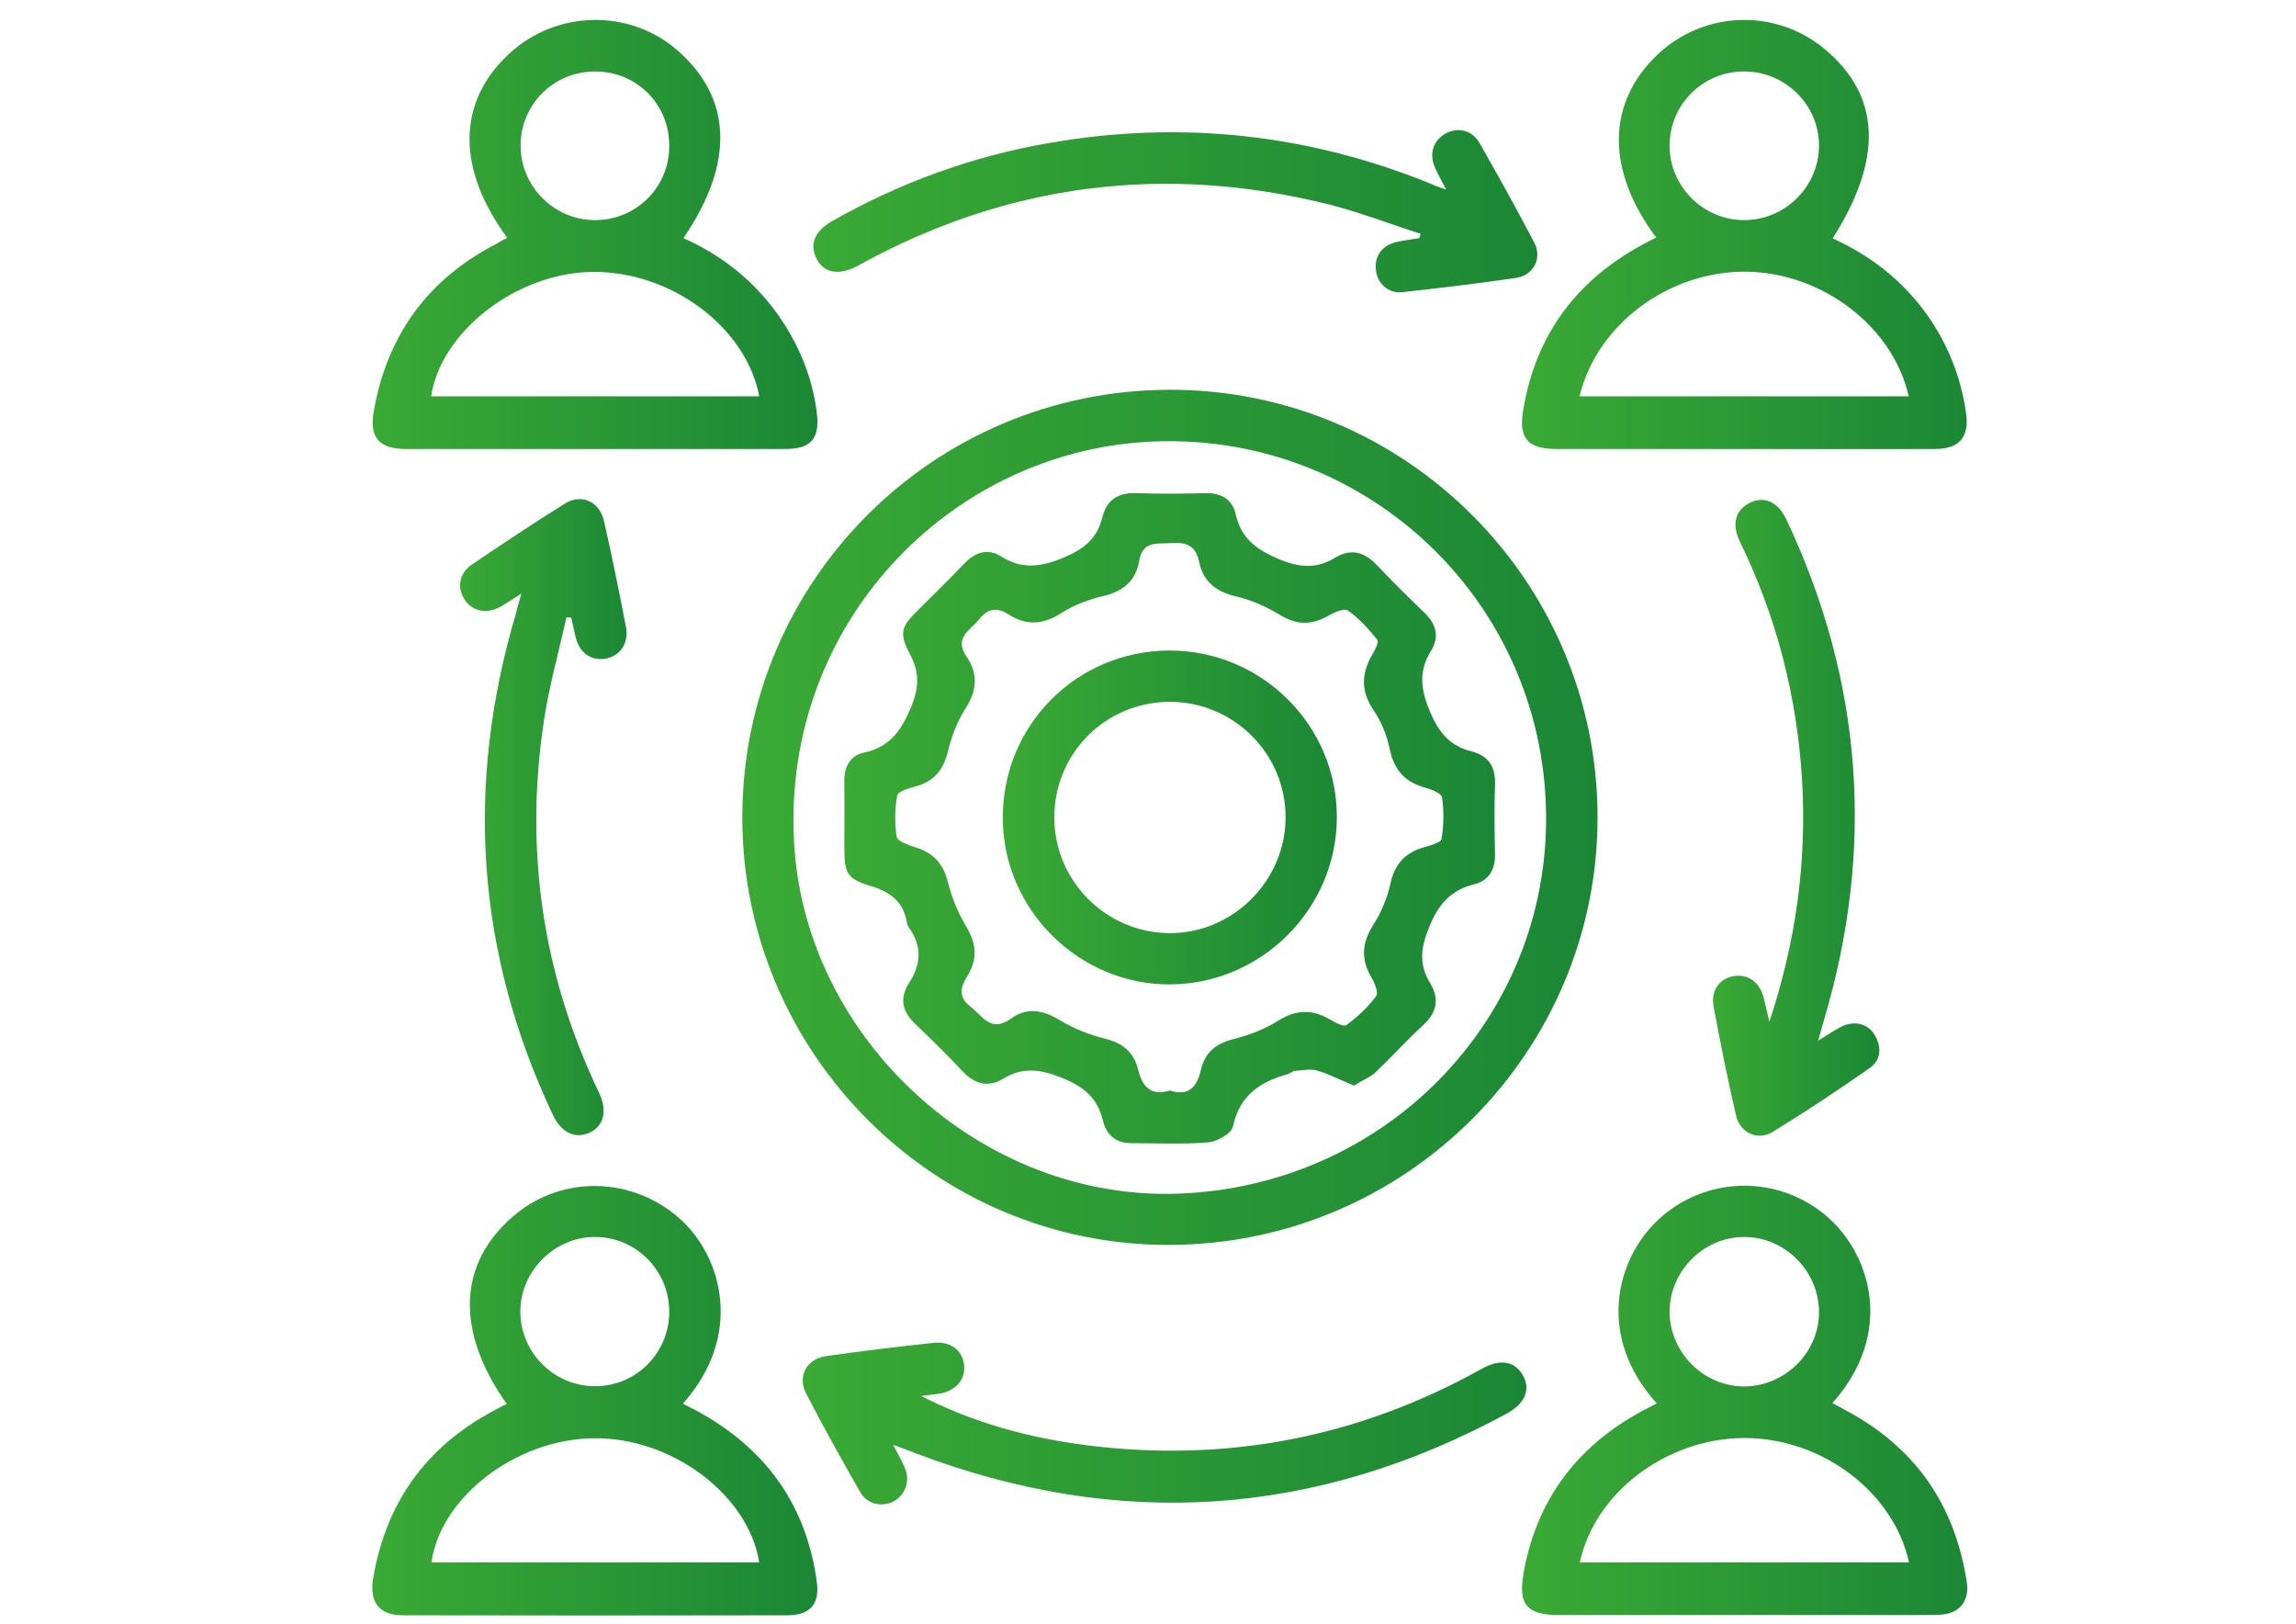
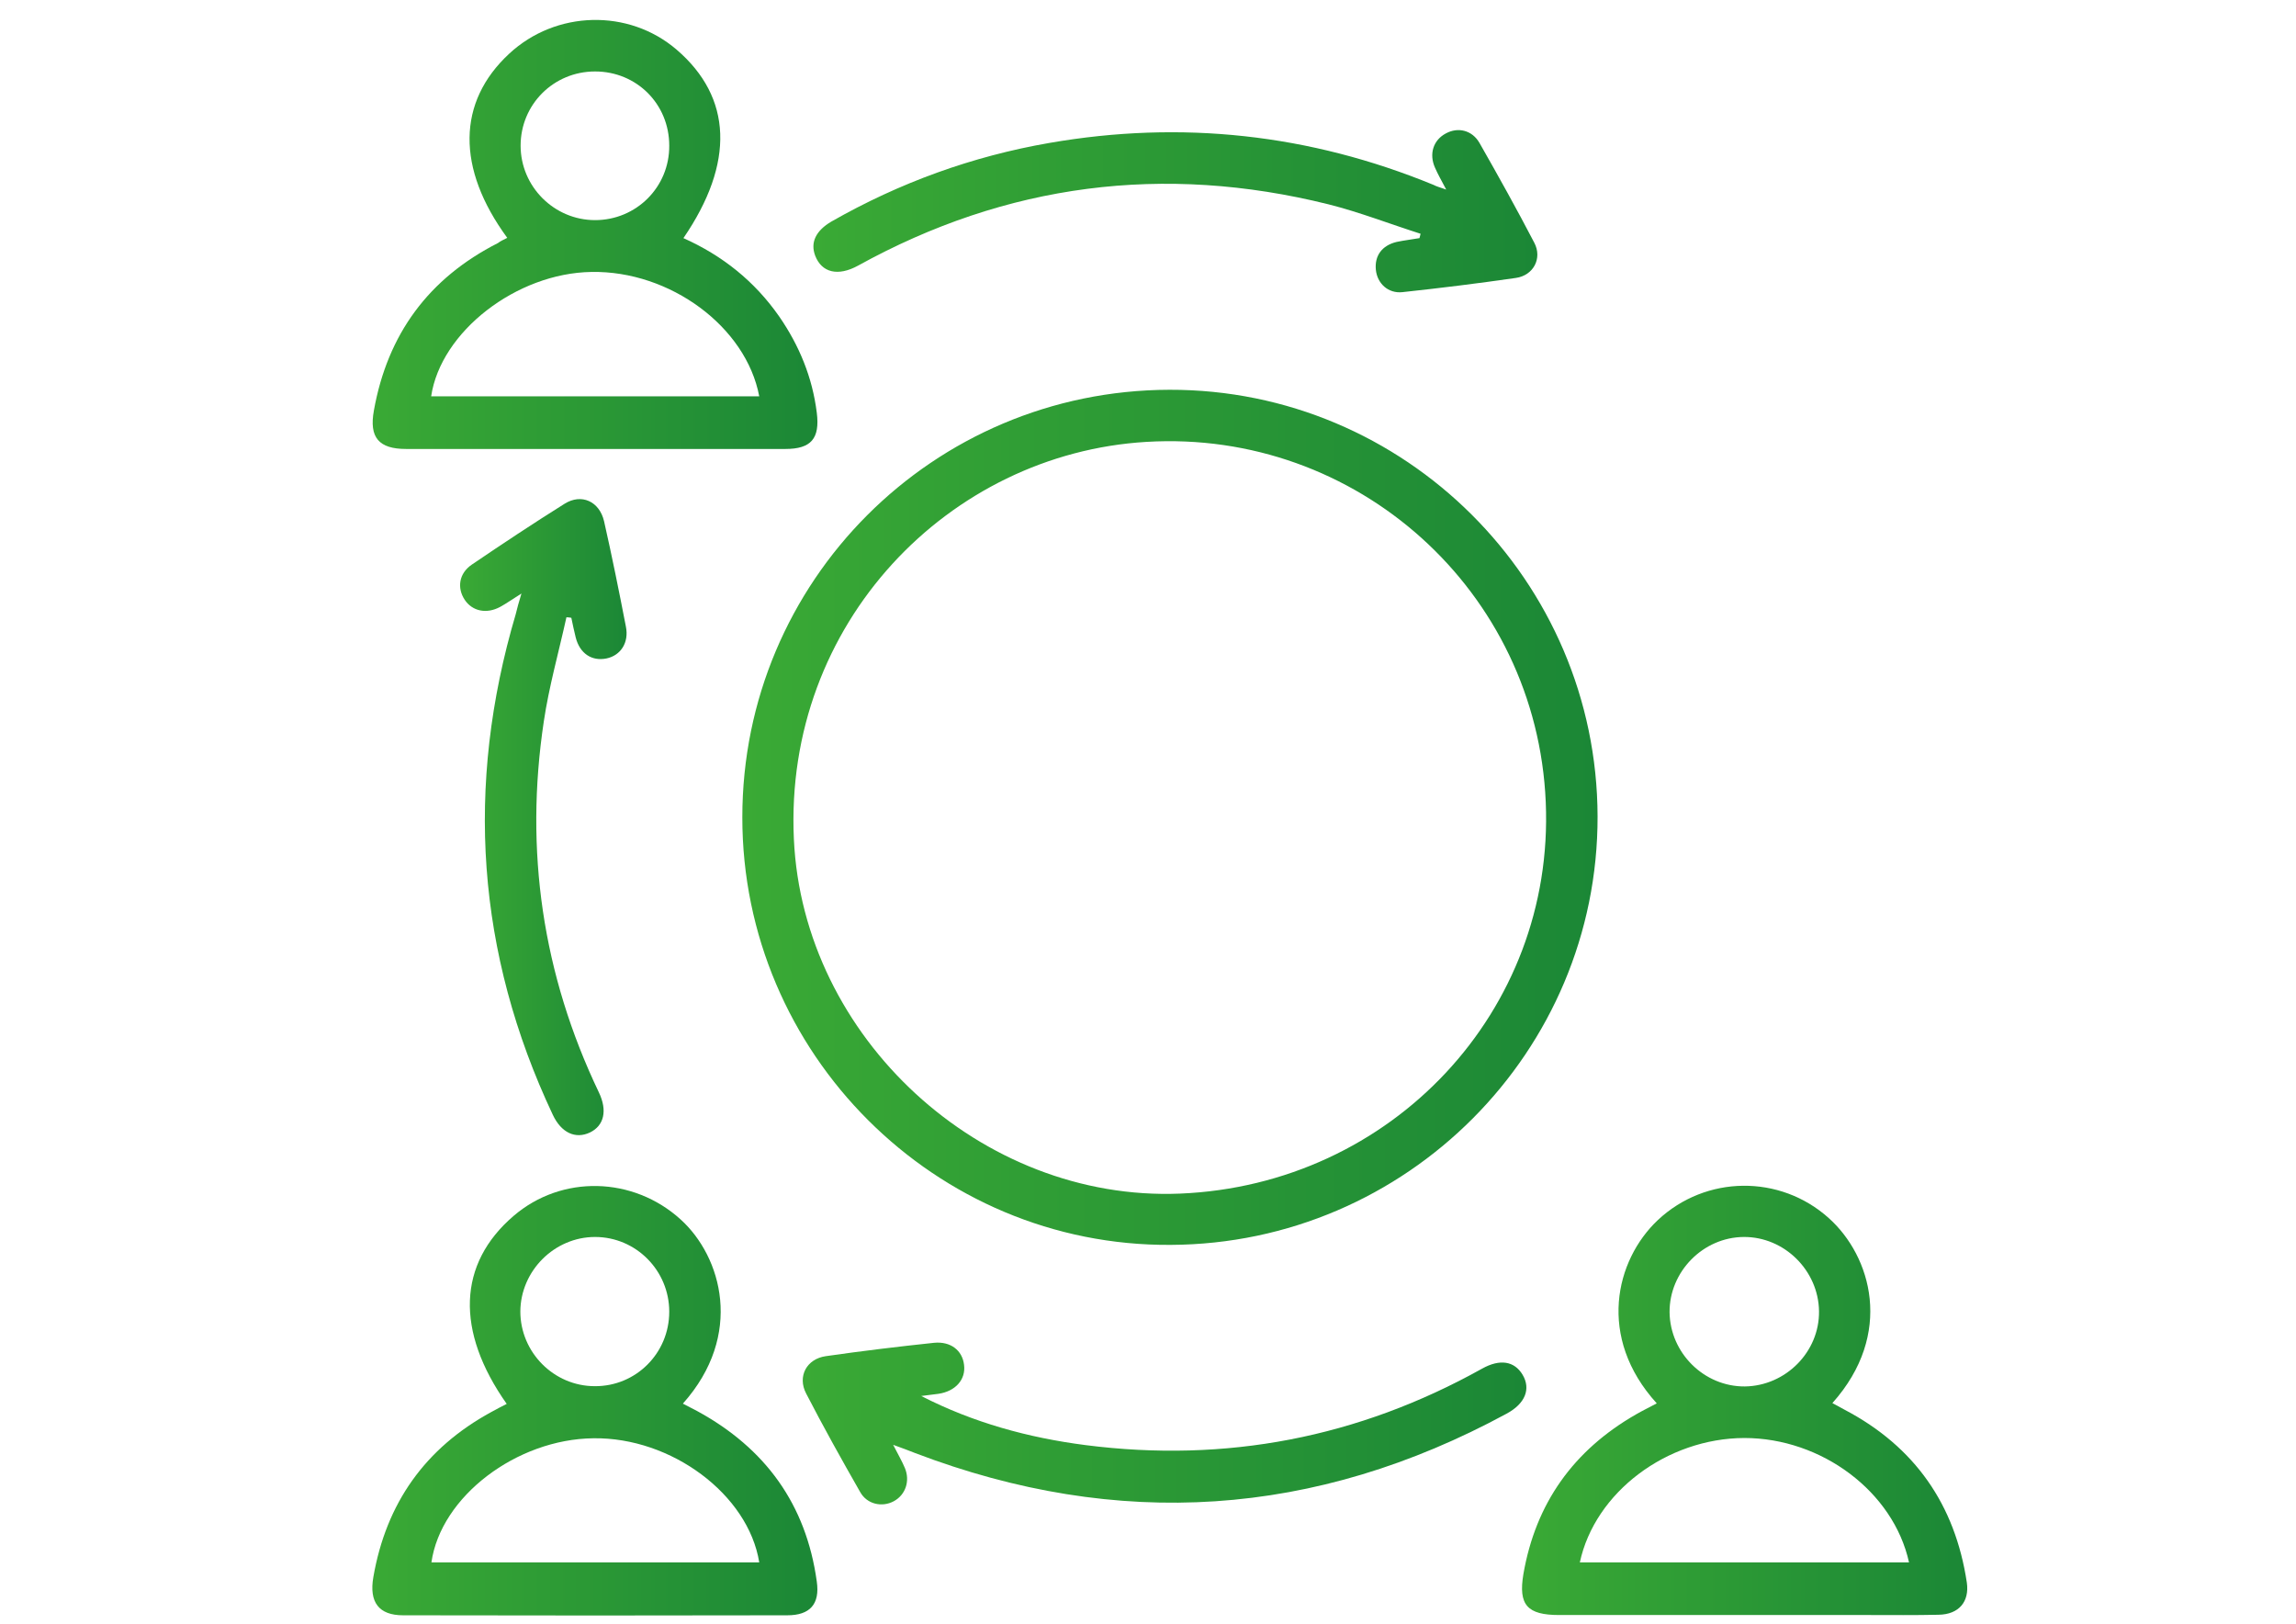
<svg xmlns="http://www.w3.org/2000/svg" id="Layer_1" x="0px" y="0px" viewBox="0 0 841.9 595.3" style="enable-background:new 0 0 841.9 595.3;" xml:space="preserve">
  <style type="text/css">	.st0{fill:url(#SVGID_1_);}	.st1{fill:url(#SVGID_00000094591897048932531290000015483398064156819097_);}	.st2{fill:url(#SVGID_00000000197319745355086490000000512619156412052387_);}	.st3{fill:url(#SVGID_00000115511068585182693850000000304315033177598859_);}	.st4{fill:url(#SVGID_00000104679969780301205140000015196664612095890831_);}	.st5{fill:url(#SVGID_00000163048720036443012050000008275104502298795408_);}	.st6{fill:url(#SVGID_00000116950957400871686080000000855649715432138896_);}	.st7{fill:url(#SVGID_00000145030516290582011490000000301493877452373894_);}	.st8{fill:url(#SVGID_00000045580277210001281110000000217671925184434323_);}	.st9{fill:url(#SVGID_00000148638038601337375960000008331386382905363370_);}	.st10{fill:url(#SVGID_00000089537989956595789950000001309536786141507755_);}</style>
  <g>
    <linearGradient id="SVGID_1_" gradientUnits="userSpaceOnUse" x1="272.2" y1="299.652" x2="585.8" y2="299.652">
      <stop offset="0" style="stop-color:#3AAA35" />
      <stop offset="9.210000e-02" style="stop-color:#37A635" />
      <stop offset="1" style="stop-color:#1B8736" />
    </linearGradient>
    <path class="st0" d="M428.8,142.9c86.3-0.2,156.8,70,157,156.4c0.2,86.2-70,156.7-156.5,157.1C343,457,272.1,386.2,272.2,299.6  C272.2,213.1,342.1,143.1,428.8,142.9z M432.7,437.6c77.7-3.2,137.4-67,134.1-143.5c-3.3-77.5-69.3-136.7-146.4-132.1  c-72.5,4.3-133,66.6-129.3,145.6C294.4,380.3,359.7,440.6,432.7,437.6z" />
    <linearGradient id="SVGID_00000176018303947052989890000015757560564476903297_" gradientUnits="userSpaceOnUse" x1="558.097" y1="513.423" x2="721.355" y2="513.423">
      <stop offset="0" style="stop-color:#3AAA35" />
      <stop offset="9.210000e-02" style="stop-color:#37A635" />
      <stop offset="1" style="stop-color:#1B8736" />
    </linearGradient>
    <path style="fill:url(#SVGID_00000176018303947052989890000015757560564476903297_);" d="M607.5,514.5c-22-24.2-15.2-52.5,0.4-67.2  c17.6-16.5,44.8-16.8,62.7-0.7c15.5,13.9,24,42.4,1.3,67.8c1.6,0.9,3.1,1.7,4.6,2.5c25.6,13.5,40.4,34.7,44.7,63.3  c1,7-2.9,11.7-10.4,11.8c-8.6,0.2-17.3,0.1-25.9,0.1c-37.7,0-75.4,0-113.2,0c-11.7,0-15-3.7-13.1-15c4.5-26,18.4-45.4,41.2-58.5  C602.2,517.2,604.7,516,607.5,514.5z M579.3,572.8c40.4,0,80.5,0,120.7,0c-5.7-25.9-32-45.6-60.4-45.6  C611.2,527.3,584.8,547.1,579.3,572.8z M639.4,453.5c-14.9,0.1-27.3,12.7-27.2,27.6c0.2,15,12.7,27.3,27.6,27.2  c15-0.2,27.4-12.7,27.2-27.6C666.8,465.8,654.3,453.4,639.4,453.5z" />
    <linearGradient id="SVGID_00000139280704759665340650000002874502795182856606_" gradientUnits="userSpaceOnUse" x1="136.531" y1="513.544" x2="299.721" y2="513.544">
      <stop offset="0" style="stop-color:#3AAA35" />
      <stop offset="9.210000e-02" style="stop-color:#37A635" />
      <stop offset="1" style="stop-color:#1B8736" />
    </linearGradient>
    <path style="fill:url(#SVGID_00000139280704759665340650000002874502795182856606_);" d="M185.8,514.7  c-18.9-26.8-17.9-51.4,2.5-68.9c17.7-15.2,43.9-14.5,61.3,1.3c15,13.6,23.3,42.3,0.8,67.5c1.8,0.9,3.5,1.8,5.2,2.7  c25,13.6,40,34.2,43.9,62.5c1.2,8.3-2.5,12.4-10.8,12.4c-47,0.1-93.9,0.1-140.9,0c-8.9,0-12.5-4.8-10.9-14  c4.7-27.1,19-47.3,43.2-60.5C182,516.6,183.9,515.7,185.8,514.7z M158.2,572.8c40.3,0,80.2,0,120.2,0c-4-24.9-32.2-45.9-60.8-45.5  C189.4,527.6,161.6,548.7,158.2,572.8z M245.4,480.9c0-15.1-12.2-27.4-27.2-27.4c-14.9,0-27.3,12.4-27.4,27.3  c0,15,12.3,27.4,27.3,27.4C233.2,508.3,245.4,496.1,245.4,480.9z" />
    <linearGradient id="SVGID_00000096038931489803662700000004717922432964346280_" gradientUnits="userSpaceOnUse" x1="136.655" y1="85.955" x2="299.736" y2="85.955">
      <stop offset="0" style="stop-color:#3AAA35" />
      <stop offset="9.210000e-02" style="stop-color:#37A635" />
      <stop offset="1" style="stop-color:#1B8736" />
    </linearGradient>
    <path style="fill:url(#SVGID_00000096038931489803662700000004717922432964346280_);" d="M186,87.2c-18.7-25.5-18.4-49.8,0.7-67.5  c17.1-15.9,43.8-16.6,61.4-1.5c20.4,17.5,21.4,41.5,2.5,69.1c14.3,6.4,26.1,15.8,35.1,28.7c7.4,10.7,12.2,22.4,13.8,35.3  c1.2,9.5-2.1,13.3-11.5,13.3c-46.4,0-92.7,0-139.1,0c-10,0-13.6-4.2-11.8-14.1c5-28,20.1-48.5,45.5-61.4  C183.5,88.4,184.6,87.9,186,87.2z M158.1,145.3c40.1,0,80.2,0,120.3,0c-4.8-25.5-32.7-46.1-61.5-45.6  C189.4,100.1,161.6,121.6,158.1,145.3z M245.4,53.4c0-15.3-12-27.2-27.2-27.2s-27.3,12.1-27.3,27.2c0,15,12.3,27.3,27.3,27.3  C233.3,80.7,245.5,68.6,245.4,53.4z" />
    <linearGradient id="SVGID_00000108310556499190975200000017090151977247395464_" gradientUnits="userSpaceOnUse" x1="558.084" y1="85.978" x2="721.158" y2="85.978">
      <stop offset="0" style="stop-color:#3AAA35" />
      <stop offset="9.210000e-02" style="stop-color:#37A635" />
      <stop offset="1" style="stop-color:#1B8736" />
    </linearGradient>
-     <path style="fill:url(#SVGID_00000108310556499190975200000017090151977247395464_);" d="M607.3,87.1  c-18.5-24.7-18.2-49.4,0.5-67.1c17-16.1,43.3-17,61.3-2c20.5,17.1,21.5,40.2,2.9,69.4c13.7,6.2,25.2,15.1,34.1,27.3  c8,11,12.9,23.3,14.8,36.7c1.3,8.7-2.3,13.1-11.1,13.2c-26.5,0.1-53.1,0-79.6,0c-19.8,0-39.7,0-59.5,0c-10.5,0-13.9-3.9-12.2-14.1  C563.4,120.7,580.2,100.2,607.3,87.1z M579.2,145.3c40.5,0,80.6,0,120.7,0c-5.8-25.7-31.8-45.4-59.7-45.7  C611.8,99.4,585.5,119,579.2,145.3z M639.7,26.2c-15.2-0.1-27.4,12-27.5,27.1c-0.1,14.9,12.3,27.4,27.3,27.4s27.4-12.2,27.5-27.2  C667.1,38.6,654.8,26.3,639.7,26.2z" />
    <linearGradient id="SVGID_00000075847538402825566480000014859201674911249330_" gradientUnits="userSpaceOnUse" x1="298.261" y1="77.429" x2="563.717" y2="77.429">
      <stop offset="0" style="stop-color:#3AAA35" />
      <stop offset="9.210000e-02" style="stop-color:#37A635" />
      <stop offset="1" style="stop-color:#1B8736" />
    </linearGradient>
    <path style="fill:url(#SVGID_00000075847538402825566480000014859201674911249330_);" d="M530.3,69.5c-1.9-3.6-3.1-5.7-4.1-8  c-2.3-5.1-0.6-10.2,4-12.6c4.4-2.4,9.6-1.2,12.3,3.5c6.9,12.1,13.7,24.3,20.1,36.6c3,5.7-0.3,12-6.8,12.9  c-13.8,2-27.6,3.7-41.5,5.2c-5.3,0.6-9.3-3.2-9.8-8.2c-0.5-5.1,2.2-8.9,7.6-10.2c2.8-0.6,5.6-0.9,8.4-1.4c0.1-0.5,0.3-1.1,0.4-1.6  c-11.3-3.6-22.3-7.9-33.8-10.8c-60.4-15-118-7.6-172.5,22.5c-7.3,4-13.3,2.6-15.7-3.7c-1.8-4.8,0.2-9.1,6-12.5  c24.9-14.2,51.6-23.9,79.9-28.8c48.4-8.4,95.4-3.3,140.9,15.4C526.6,68.3,527.7,68.6,530.3,69.5z" />
    <linearGradient id="SVGID_00000067197827650149741070000005516815014777947799_" gradientUnits="userSpaceOnUse" x1="294.347" y1="521.886" x2="559.697" y2="521.886">
      <stop offset="0" style="stop-color:#3AAA35" />
      <stop offset="9.210000e-02" style="stop-color:#37A635" />
      <stop offset="1" style="stop-color:#1B8736" />
    </linearGradient>
    <path style="fill:url(#SVGID_00000067197827650149741070000005516815014777947799_);" d="M337.8,511.8c19.1,9.8,39.3,15.3,60.2,18  c51.5,6.6,100-2.7,145.4-28c6.6-3.7,11.9-2.8,14.9,2.2c3.1,5.2,1,10.6-5.9,14.3c-70.1,38-142.4,42.8-216.9,14.4  c-2.3-0.9-4.6-1.8-8-3c1.8,3.5,3.2,5.9,4.3,8.5c2,4.8,0.2,9.9-4.1,12.2c-4.3,2.3-9.8,1.1-12.3-3.4c-6.8-11.9-13.5-23.9-19.8-36.1  c-3.3-6.3,0.2-12.7,7.2-13.7c13.2-1.9,26.5-3.5,39.7-4.9c6.1-0.6,10.4,2.8,11,8.1c0.7,5.4-3.2,9.7-9.4,10.6  C342,511.3,339.9,511.5,337.8,511.8z" />
    <linearGradient id="SVGID_00000088838827005537552660000013719810243247161015_" gradientUnits="userSpaceOnUse" x1="168.707" y1="299.576" x2="229.757" y2="299.576">
      <stop offset="0" style="stop-color:#3AAA35" />
      <stop offset="9.210000e-02" style="stop-color:#37A635" />
      <stop offset="1" style="stop-color:#1B8736" />
    </linearGradient>
    <path style="fill:url(#SVGID_00000088838827005537552660000013719810243247161015_);" d="M191.2,217.6c-3.5,2.2-5.6,3.7-7.8,4.9  c-5,2.7-10.2,1.6-13-2.6c-2.9-4.4-2.1-9.7,2.6-12.9c11.2-7.6,22.5-15.1,34-22.3c6.2-3.9,12.8-0.9,14.5,6.4  c2.9,12.8,5.5,25.7,8,38.6c1.2,5.9-1.9,10.6-7.1,11.7c-5.4,1.1-9.8-1.8-11.3-7.7c-0.6-2.4-1.1-4.8-1.6-7.2  c-0.6-0.1-1.2-0.2-1.8-0.2c-2.8,12.7-6.4,25.4-8.3,38.2c-7.1,47.3-0.5,92.7,20.2,136c3.2,6.7,1.9,12.2-3.3,14.7  c-5.3,2.5-10.5,0.1-13.6-6.5c-28-59.4-32.2-120.6-13.6-183.5C189.6,223,190.2,221,191.2,217.6z" />
    <linearGradient id="SVGID_00000119116548852017435690000003353269370870239616_" gradientUnits="userSpaceOnUse" x1="628.121" y1="299.826" x2="689.123" y2="299.826">
      <stop offset="0" style="stop-color:#3AAA35" />
      <stop offset="9.210000e-02" style="stop-color:#37A635" />
      <stop offset="1" style="stop-color:#1B8736" />
    </linearGradient>
-     <path style="fill:url(#SVGID_00000119116548852017435690000003353269370870239616_);" d="M666.7,381.5c3.5-2.1,5.9-3.8,8.5-5.1  c4.7-2.4,9.9-1.1,12.3,3.2c2.6,4.5,2.2,9.2-2.1,12.1c-11.6,8.1-23.4,15.9-35.4,23.3c-5.4,3.3-11.9,0.4-13.4-5.9  c-3.1-13.4-5.8-26.8-8.3-40.3c-1-5.7,2.3-10.1,7.3-10.9c5.1-0.9,9.4,1.9,11,7.5c0.7,2.6,1.2,5.2,2.2,9.2  c9.8-29.7,13.7-58.6,12-88.3c-1.8-30.7-9.3-60-22.8-87.7c-3.1-6.4-1.7-11.5,3.5-14.2c5.3-2.7,10.5-0.5,13.6,6.2  c28,59.4,32.4,120.6,13.7,183.4C668.2,376.1,667.6,378.3,666.7,381.5z" />
    <linearGradient id="SVGID_00000116948766504850955670000012903273743724157584_" gradientUnits="userSpaceOnUse" x1="309.597" y1="300.016" x2="548.223" y2="300.016">
      <stop offset="0" style="stop-color:#3AAA35" />
      <stop offset="9.210000e-02" style="stop-color:#37A635" />
      <stop offset="1" style="stop-color:#1B8736" />
    </linearGradient>
-     <path style="fill:url(#SVGID_00000116948766504850955670000012903273743724157584_);" d="M496.5,398c-4.9-2-9.1-4.2-13.5-5.5  c-2.5-0.7-5.4-0.1-8.1,0.1c-0.9,0.1-1.7,0.9-2.7,1.2c-10.1,2.8-17.7,7.8-20.1,19.2c-0.5,2.5-5.7,5.5-9,5.8  c-9.4,0.8-18.8,0.3-28.3,0.3c-5.5,0-9.1-3-10.3-8c-2-8.6-7.1-12.8-15.5-16.1c-7.9-3.1-14.1-3.8-21.2,0.5c-5.4,3.3-10.4,2-14.8-2.7  c-5.6-6-11.5-11.8-17.5-17.5c-4.4-4.2-5.7-8.8-2.6-14.2c0.1-0.2,0.2-0.4,0.3-0.5c4.5-6.8,5.1-13.6,0.1-20.5c-0.3-0.5-0.6-1-0.7-1.6  c-1.2-8-6.3-11.6-13.7-13.8c-8.3-2.5-9.2-4.6-9.3-13.4c0-8.2,0.1-16.5,0-24.7c-0.1-5.4,2-9.6,7.3-10.7c9.5-2.1,13.6-8.1,17.2-16.7  c2.9-7.1,3.1-12.5-0.3-19.1c-4.2-8.1-3.5-10.2,2.9-16.5c5.7-5.7,11.5-11.3,17-17.1c3.9-4,8.4-5.6,13.2-2.6c7.9,5,14.9,4,23.4,0.4  c7.5-3.2,12-7,13.9-14.6c1.6-6.5,5.9-9.2,12.6-8.9c8.4,0.3,16.9,0.2,25.3,0c5.6-0.1,9.8,2.2,11,7.7c2,8.9,7.6,13,15.9,16.5  c7.7,3.2,13.8,3.6,20.7-0.6c5.5-3.3,10.3-2.2,14.8,2.4c5.8,6.1,11.8,12.1,17.9,17.9c4.2,4.1,5.5,8.7,2.4,13.8  c-4.7,7.5-3.9,14.1-0.5,22.3c3.3,7.8,7.3,12.7,15.4,14.7c6.2,1.6,8.8,5.8,8.5,12.3c-0.3,8.4-0.2,16.9,0,25.3  c0.1,5.7-2.2,9.7-7.6,11.1c-8.9,2.2-13.4,7.6-16.8,16.3c-3,7.6-3.4,13.4,0.7,20.1c3.4,5.7,2.3,10.7-2.6,15.2  c-6.2,5.7-11.9,12-18,17.8C501.8,395.2,499.1,396.3,496.5,398z M429,399.8c7.1,2.3,10-1.6,11.4-7.7c1.5-6.5,5.7-9.6,12.1-11.2  c5.6-1.4,11.3-3.6,16.2-6.7c6.4-4,12.3-4.3,18.7-0.6c2,1.2,5.3,3,6.3,2.2c4.1-3,7.9-6.5,10.9-10.6c0.9-1.2-0.5-4.8-1.7-6.8  c-3.9-6.6-3.6-12.6,0.6-19.2c2.9-4.6,5.2-9.9,6.3-15.1c1.6-7.5,5.7-11.7,12.8-13.6c2.2-0.6,5.8-1.7,6-2.9c0.8-5,0.9-10.2,0.2-15.2  c-0.2-1.5-3.8-3-6.1-3.6c-7.5-2-11.5-6.5-13.1-14.1c-1-4.9-3-10-5.8-14.1c-4.9-7.1-4.7-13.7-0.5-20.8c1-1.6,2.4-4.5,1.7-5.3  c-3.2-3.9-6.7-7.9-10.8-10.7c-1.4-0.9-5.2,0.8-7.4,2.1c-6.1,3.4-11.6,3.2-17.7-0.6c-4.8-2.9-10.2-5.3-15.7-6.6  c-7.3-1.7-12.2-5.3-13.7-12.7c-1.2-5.8-4.5-7.3-10-6.9c-5.2,0.4-10.7-1.1-12,6.6c-1.2,7.3-6,11.2-13.4,12.9  c-5.3,1.2-10.6,3.3-15.2,6.2c-6.6,4.3-12.8,4.6-19.2,0.5c-4.4-2.8-7.7-2.3-11,1.9c-3.2,4-9.2,6.6-4.5,13.5  c4.3,6.2,3.9,12.5-0.4,19.1c-3,4.7-5.1,10.2-6.4,15.7c-1.7,6.9-5.2,11.1-12.1,12.9c-2.4,0.6-6.2,1.8-6.5,3.2  c-0.9,4.9-1,10.2-0.2,15.2c0.3,1.6,4.2,3,6.7,3.8c6.7,2,10.4,6,12.1,12.9c1.4,5.6,3.7,11.2,6.7,16.2c3.6,6,4.3,11.5,0.7,17.6  c-2.3,3.9-4.3,7.7,0.8,11.7c4.6,3.6,7.5,9.8,15,4.4c5.6-4.1,11.5-3.2,17.6,0.5c5.1,3.1,11,5.5,16.8,6.9c6.4,1.6,10.6,4.9,12.1,11.3  C418.9,398.4,422,402,429,399.8z" />
    <linearGradient id="SVGID_00000162317899004041538460000014790520555271706502_" gradientUnits="userSpaceOnUse" x1="367.699" y1="299.7" x2="490.2" y2="299.7">
      <stop offset="0" style="stop-color:#3AAA35" />
      <stop offset="9.210000e-02" style="stop-color:#37A635" />
      <stop offset="1" style="stop-color:#1B8736" />
    </linearGradient>
-     <path style="fill:url(#SVGID_00000162317899004041538460000014790520555271706502_);" d="M428.7,238.5  c33.9-0.1,61.6,27.4,61.5,61.2c-0.1,33.5-27.6,61-61.1,61.2c-33.4,0.2-61.2-27.3-61.4-60.8C367.5,266,394.7,238.6,428.7,238.5z   M386.6,299.7c0,23.3,19,42.3,42.3,42.4c23.1,0.1,42.4-19.1,42.5-42.3c0.1-23.5-19.1-42.6-42.7-42.5  C405.2,257.5,386.6,276.3,386.6,299.7z" />
  </g>
</svg>